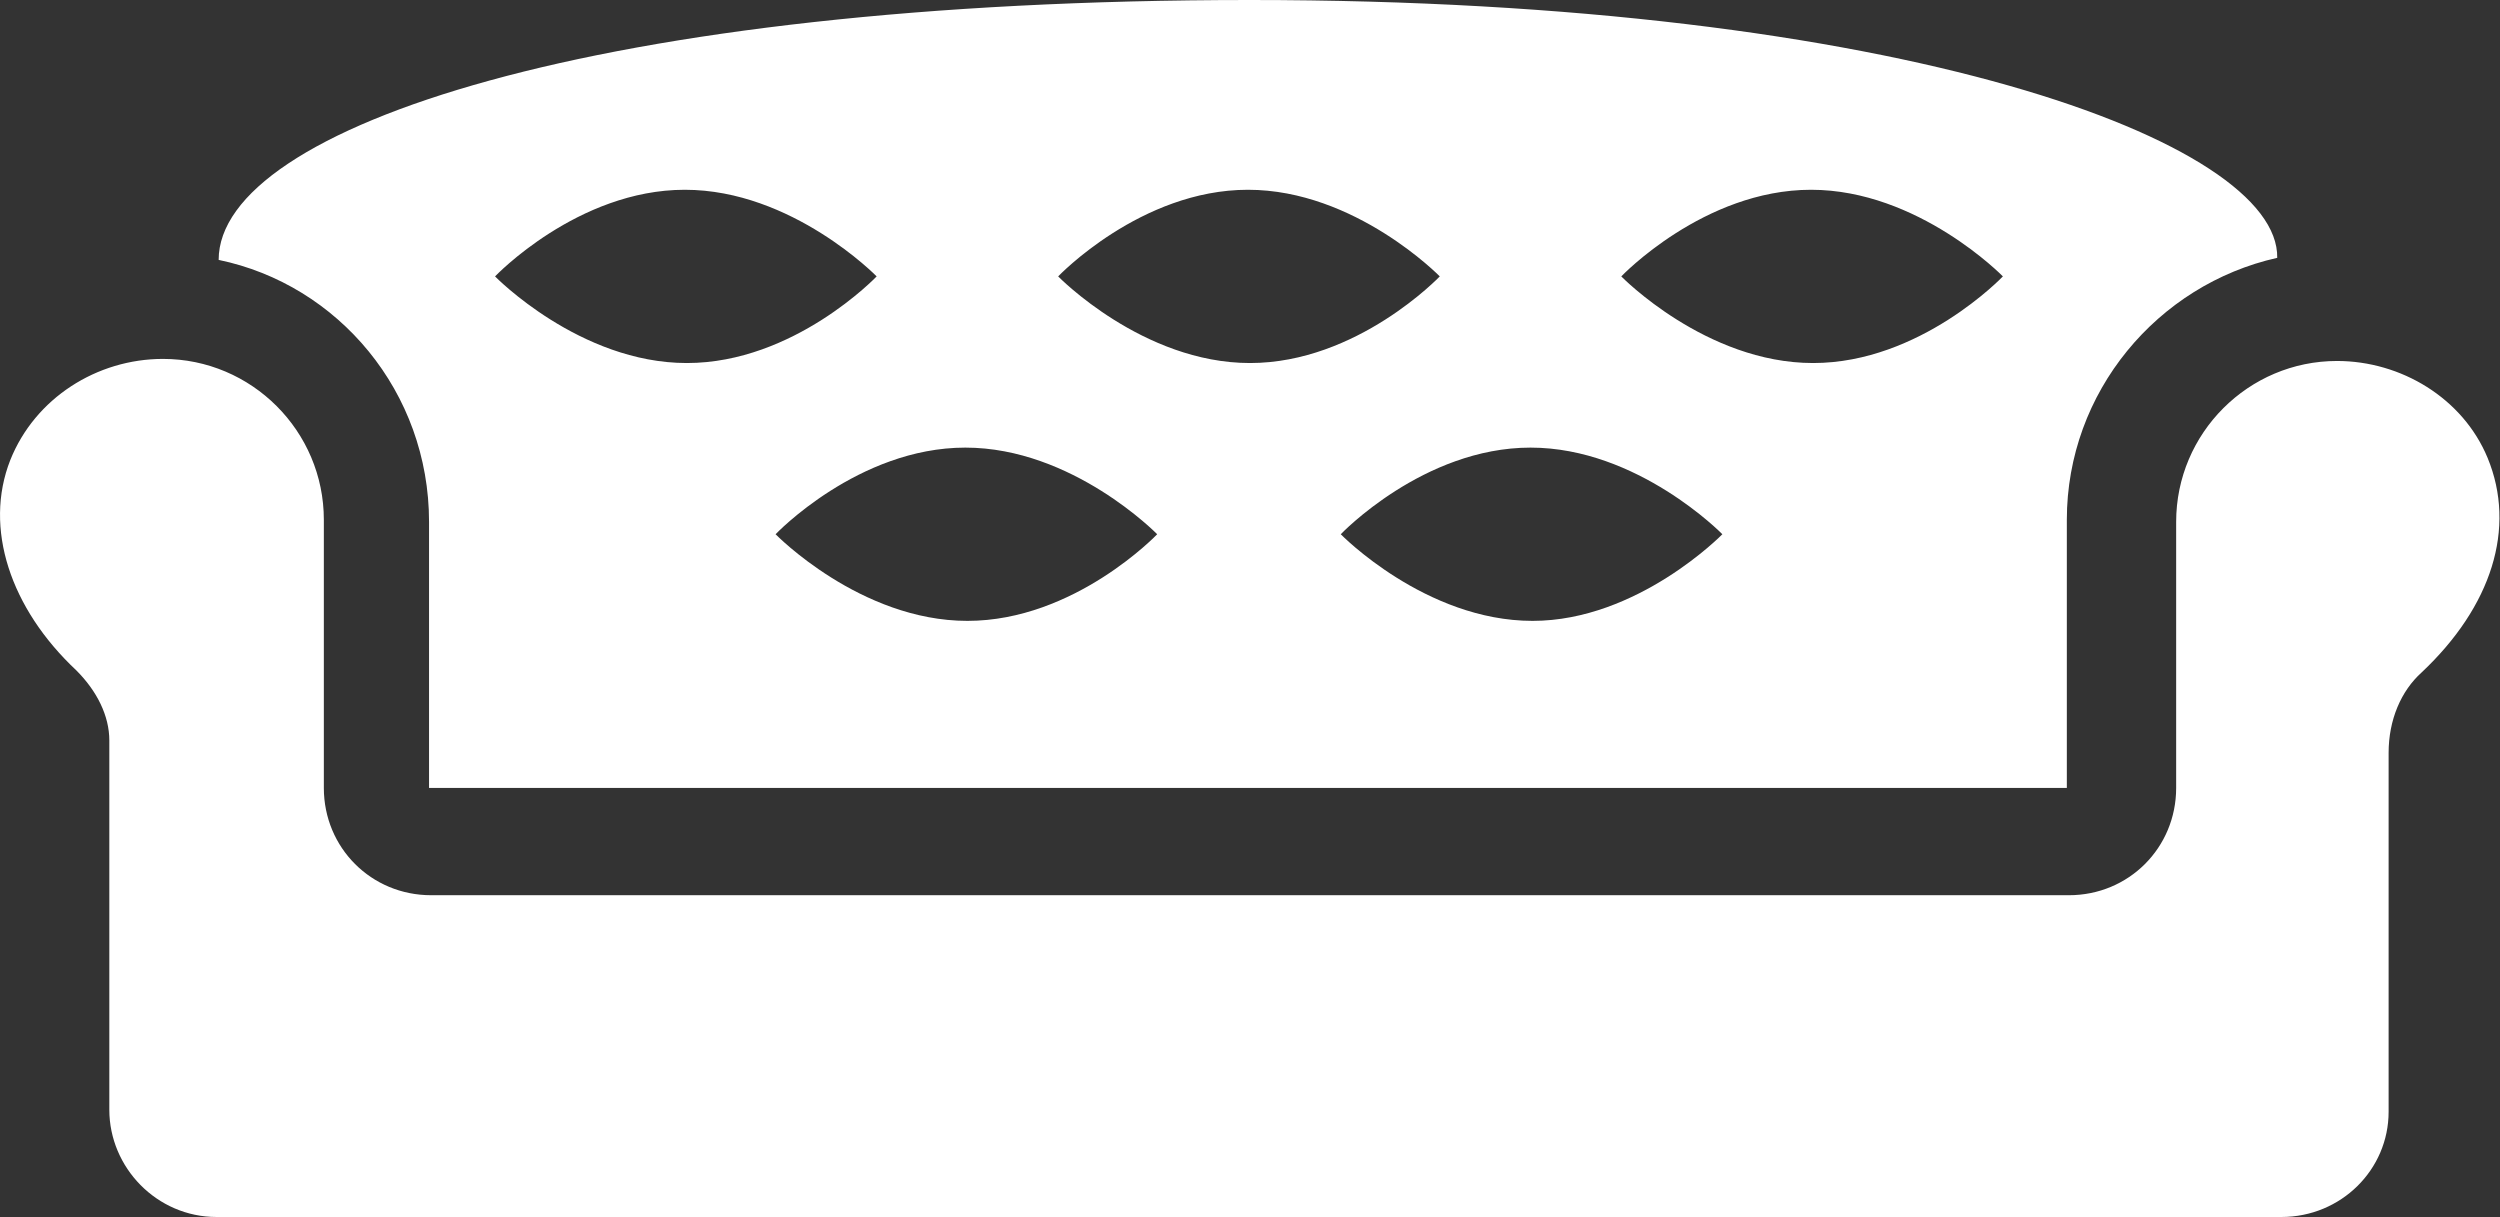
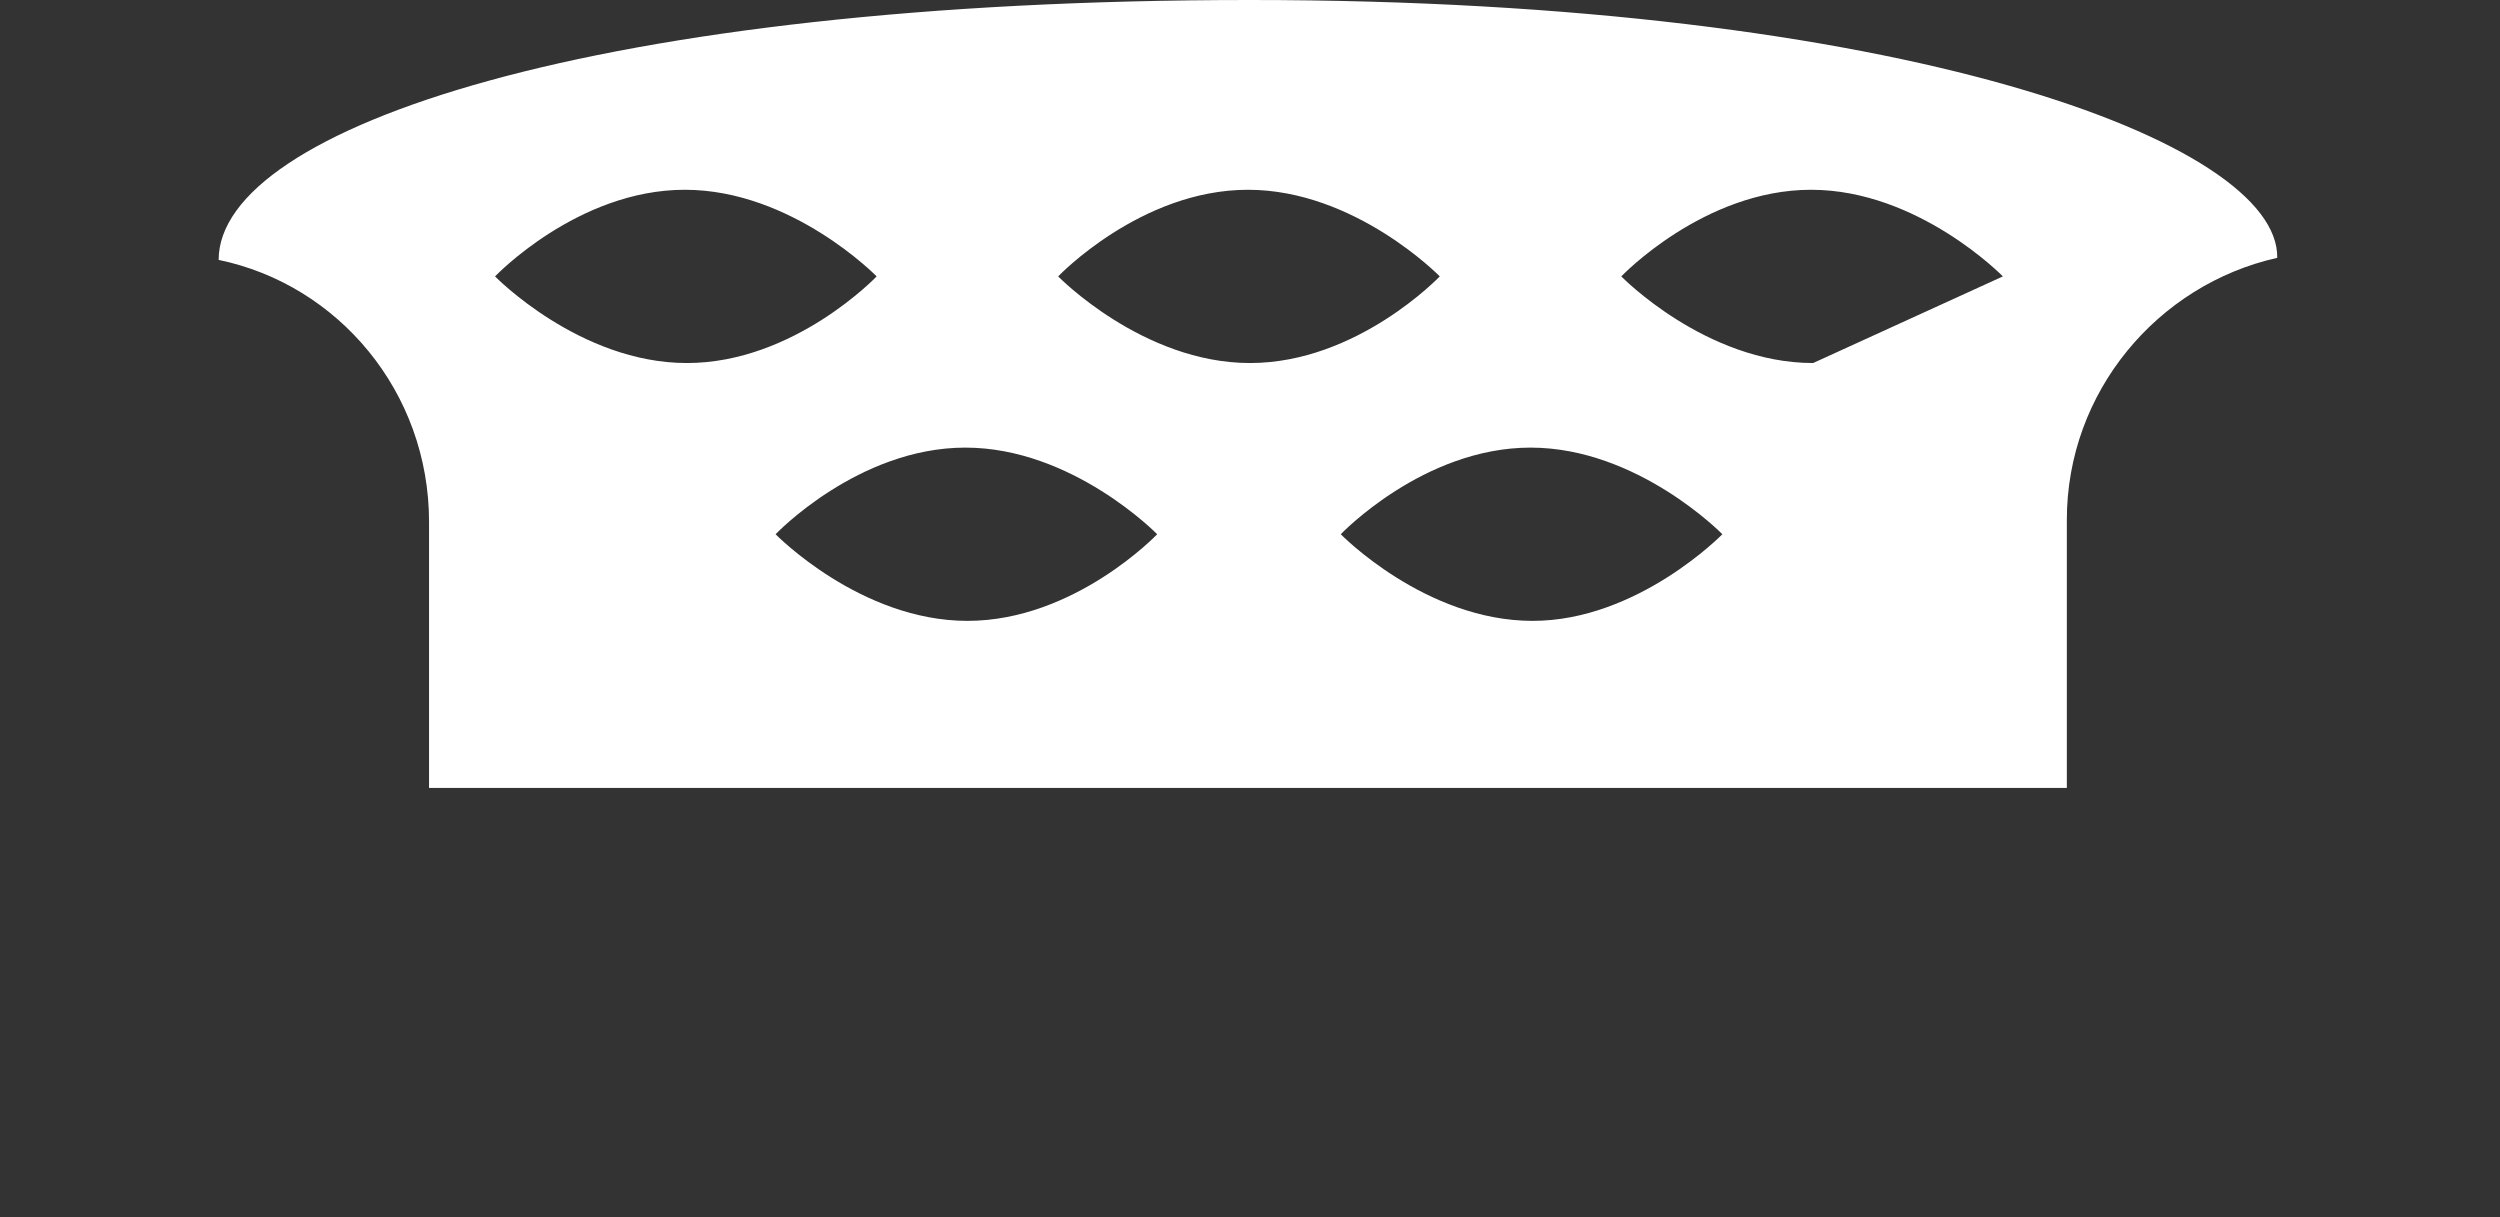
<svg xmlns="http://www.w3.org/2000/svg" version="1.1" id="Layer_1" x="0px" y="0px" width="121.2px" height="59px" viewBox="0 0 121.2 59" style="enable-background:new 0 0 121.2 59;" xml:space="preserve">
  <rect x="0" y="0" width="121.2" height="59" fill="#333333" stroke="none" />
-   <path style="fill:#FFFFFF;" d="M115.8,53.9V36.5c0-1.6,0.6-3,1.6-3.9c3.4-3.2,4.6-7,3.2-10.4c-1.2-2.9-4.2-4.7-7.3-4.7  c-4.3,0-7.8,3.5-7.8,7.8v12.9c0,2.9-2.3,5.2-5.2,5.2H20.9c-2.9,0-5.2-2.3-5.2-5.2V25.2c0-4.3-3.5-7.8-7.8-7.8  c-3.2,0-6.2,1.9-7.4,4.9c-1.3,3.3,0,7.2,3.2,10.2c1,1,1.6,2.2,1.6,3.4v17.9c0,2.8,2.3,5.2,5.2,5.2h100.1  C113.5,59,115.8,56.7,115.8,53.9z" />
-   <path style="fill:#FFFFFF;" d="M60.6,0c-31.6,0-50,6.2-50,12.6c5.8,1.2,10.2,6.4,10.2,12.7v12.9h79.4V25.2c0-6.2,4.4-11.4,10.2-12.7  C110.5,6.9,92.2,0,60.6,0z M24,13.4c0,0,4-4.2,9.2-4.2c5.2,0,9.3,4.2,9.3,4.2s-4,4.2-9.2,4.2C28.1,17.6,24,13.4,24,13.4z M46.9,30.1  c-5.2,0-9.3-4.2-9.3-4.2s4-4.2,9.2-4.2c5.2,0,9.3,4.2,9.3,4.2S52.1,30.1,46.9,30.1z M51.3,13.4c0,0,4-4.2,9.2-4.2  c5.2,0,9.3,4.2,9.3,4.2s-4,4.2-9.2,4.2C55.4,17.6,51.3,13.4,51.3,13.4z M74.3,30.1c-5.2,0-9.3-4.2-9.3-4.2s4-4.2,9.2-4.2  c5.2,0,9.3,4.2,9.3,4.2S79.4,30.1,74.3,30.1z M87.9,17.6c-5.2,0-9.3-4.2-9.3-4.2s4-4.2,9.2-4.2c5.2,0,9.3,4.2,9.3,4.2  S93.1,17.6,87.9,17.6z" />
+   <path style="fill:#FFFFFF;" d="M60.6,0c-31.6,0-50,6.2-50,12.6c5.8,1.2,10.2,6.4,10.2,12.7v12.9h79.4V25.2c0-6.2,4.4-11.4,10.2-12.7  C110.5,6.9,92.2,0,60.6,0z M24,13.4c0,0,4-4.2,9.2-4.2c5.2,0,9.3,4.2,9.3,4.2s-4,4.2-9.2,4.2C28.1,17.6,24,13.4,24,13.4z M46.9,30.1  c-5.2,0-9.3-4.2-9.3-4.2s4-4.2,9.2-4.2c5.2,0,9.3,4.2,9.3,4.2S52.1,30.1,46.9,30.1z M51.3,13.4c0,0,4-4.2,9.2-4.2  c5.2,0,9.3,4.2,9.3,4.2s-4,4.2-9.2,4.2C55.4,17.6,51.3,13.4,51.3,13.4z M74.3,30.1c-5.2,0-9.3-4.2-9.3-4.2s4-4.2,9.2-4.2  c5.2,0,9.3,4.2,9.3,4.2S79.4,30.1,74.3,30.1z M87.9,17.6c-5.2,0-9.3-4.2-9.3-4.2s4-4.2,9.2-4.2c5.2,0,9.3,4.2,9.3,4.2  z" />
</svg>